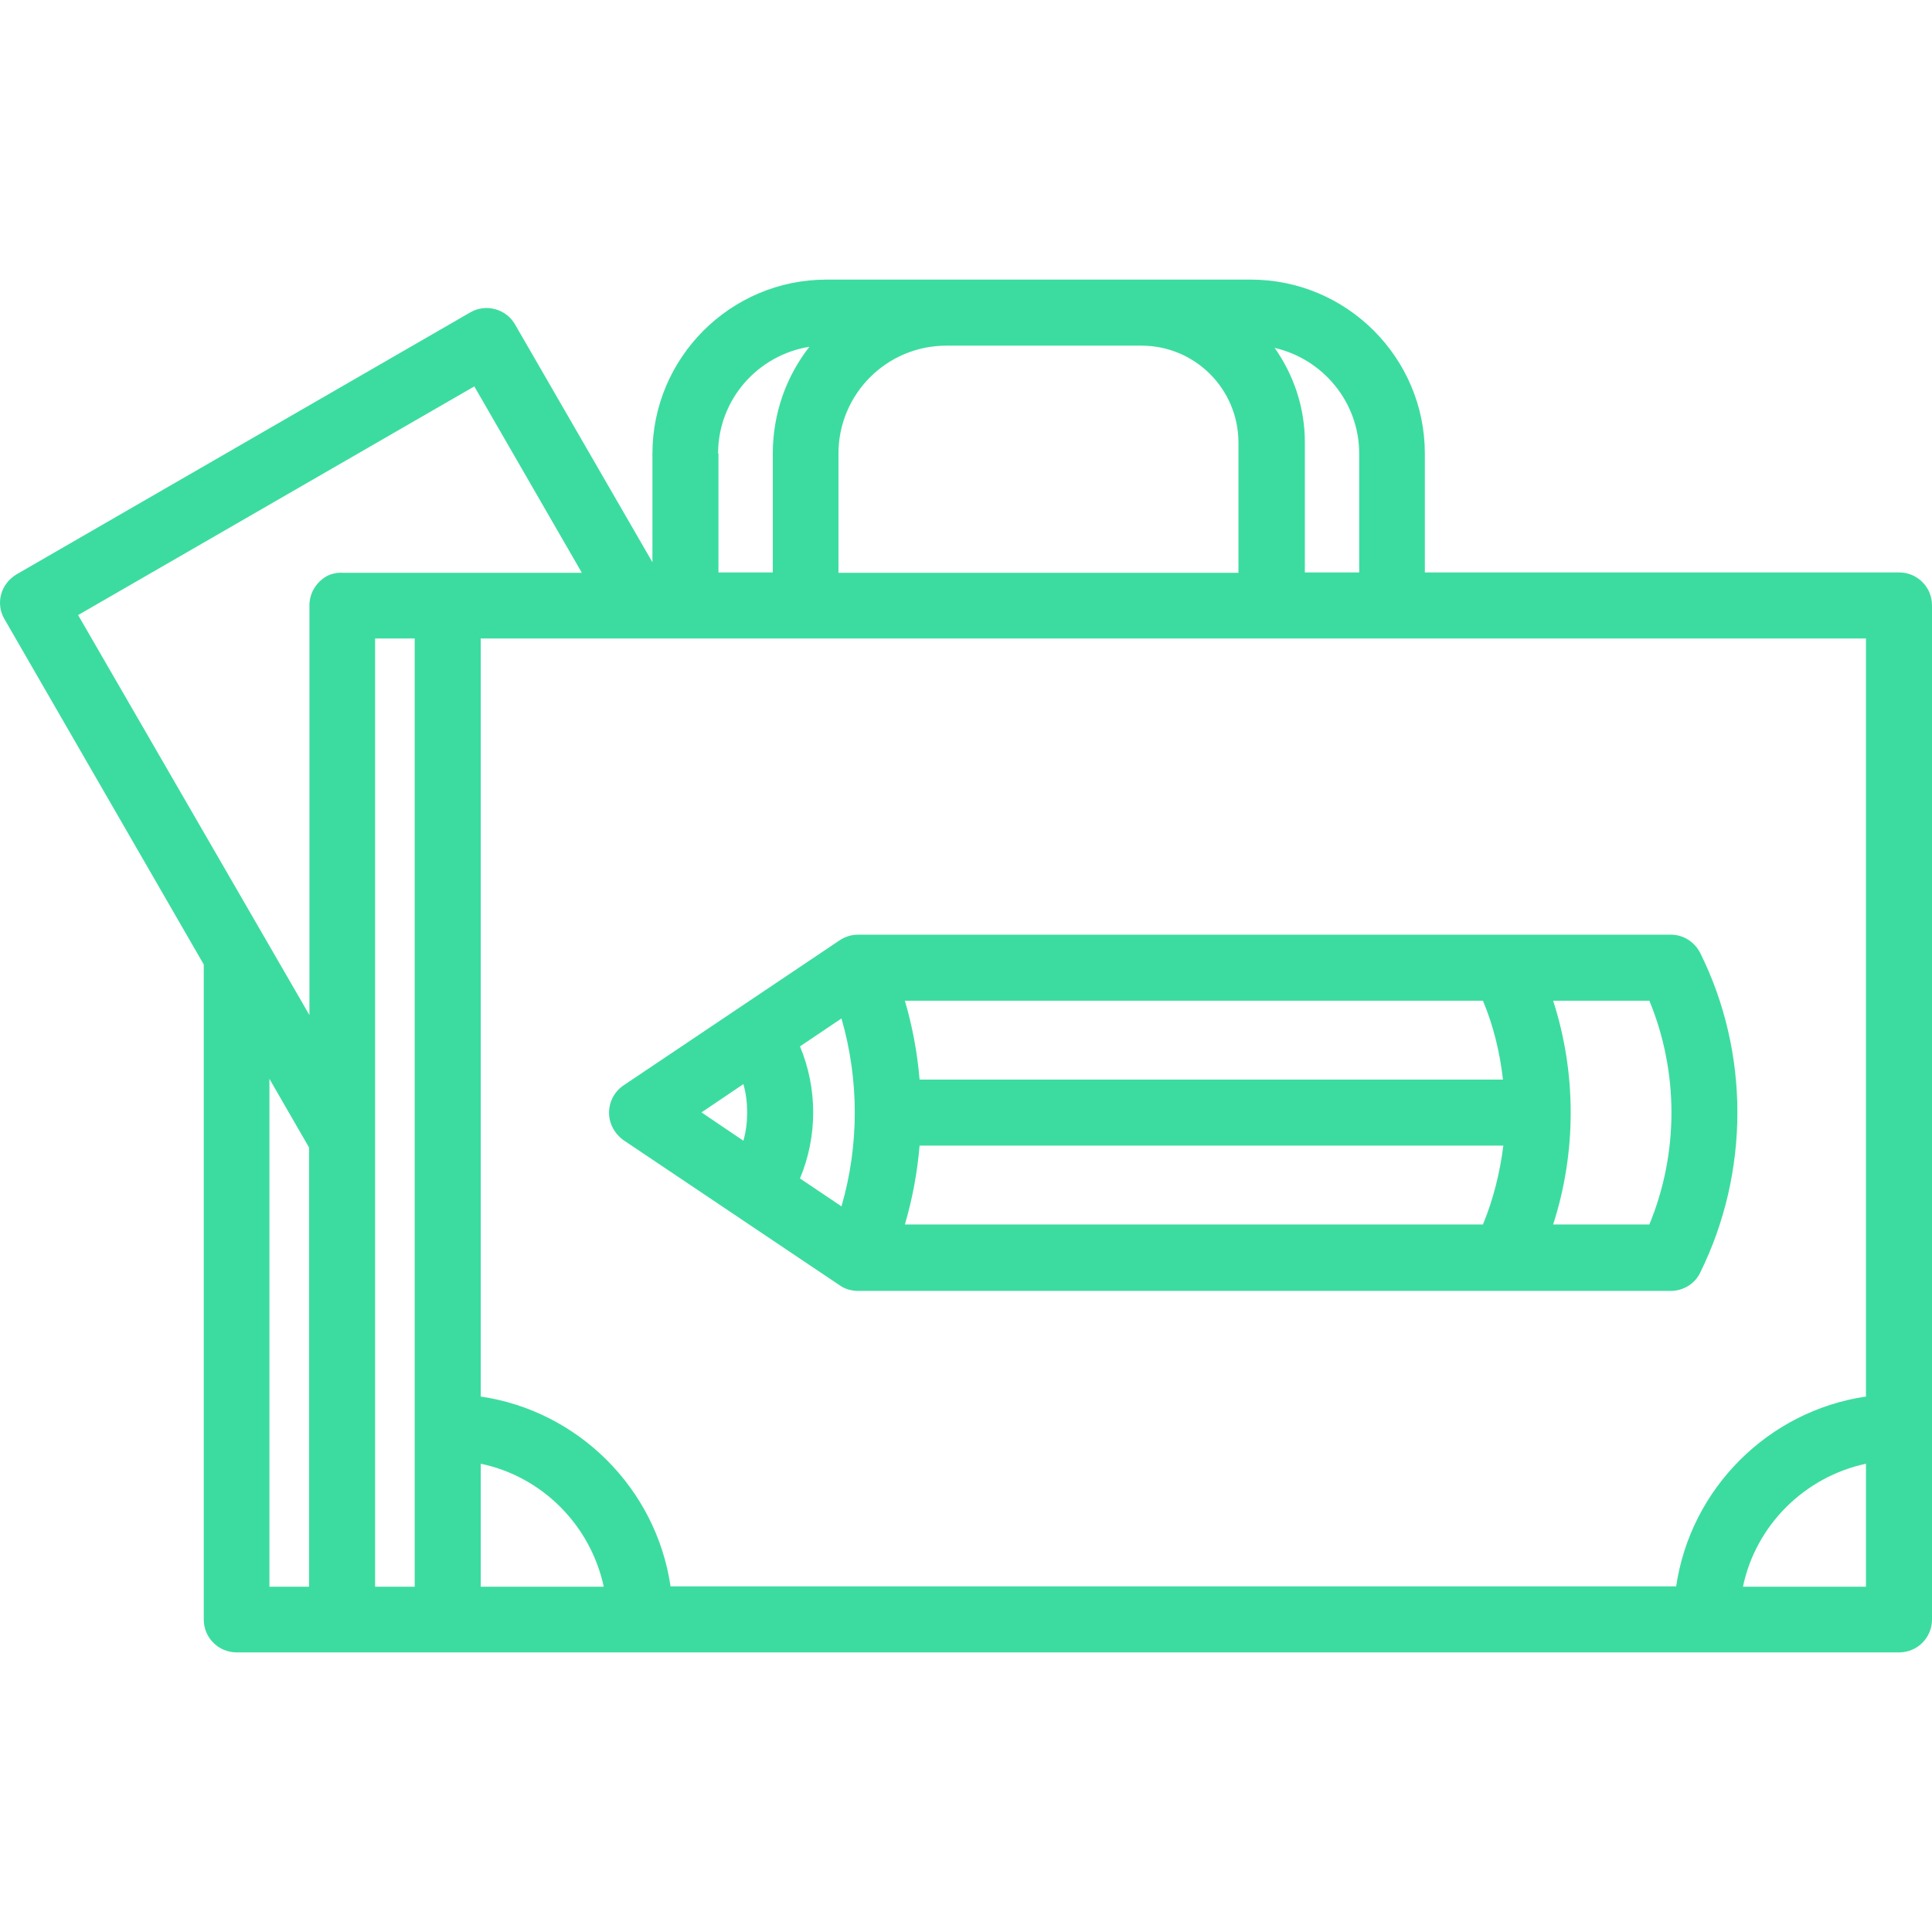
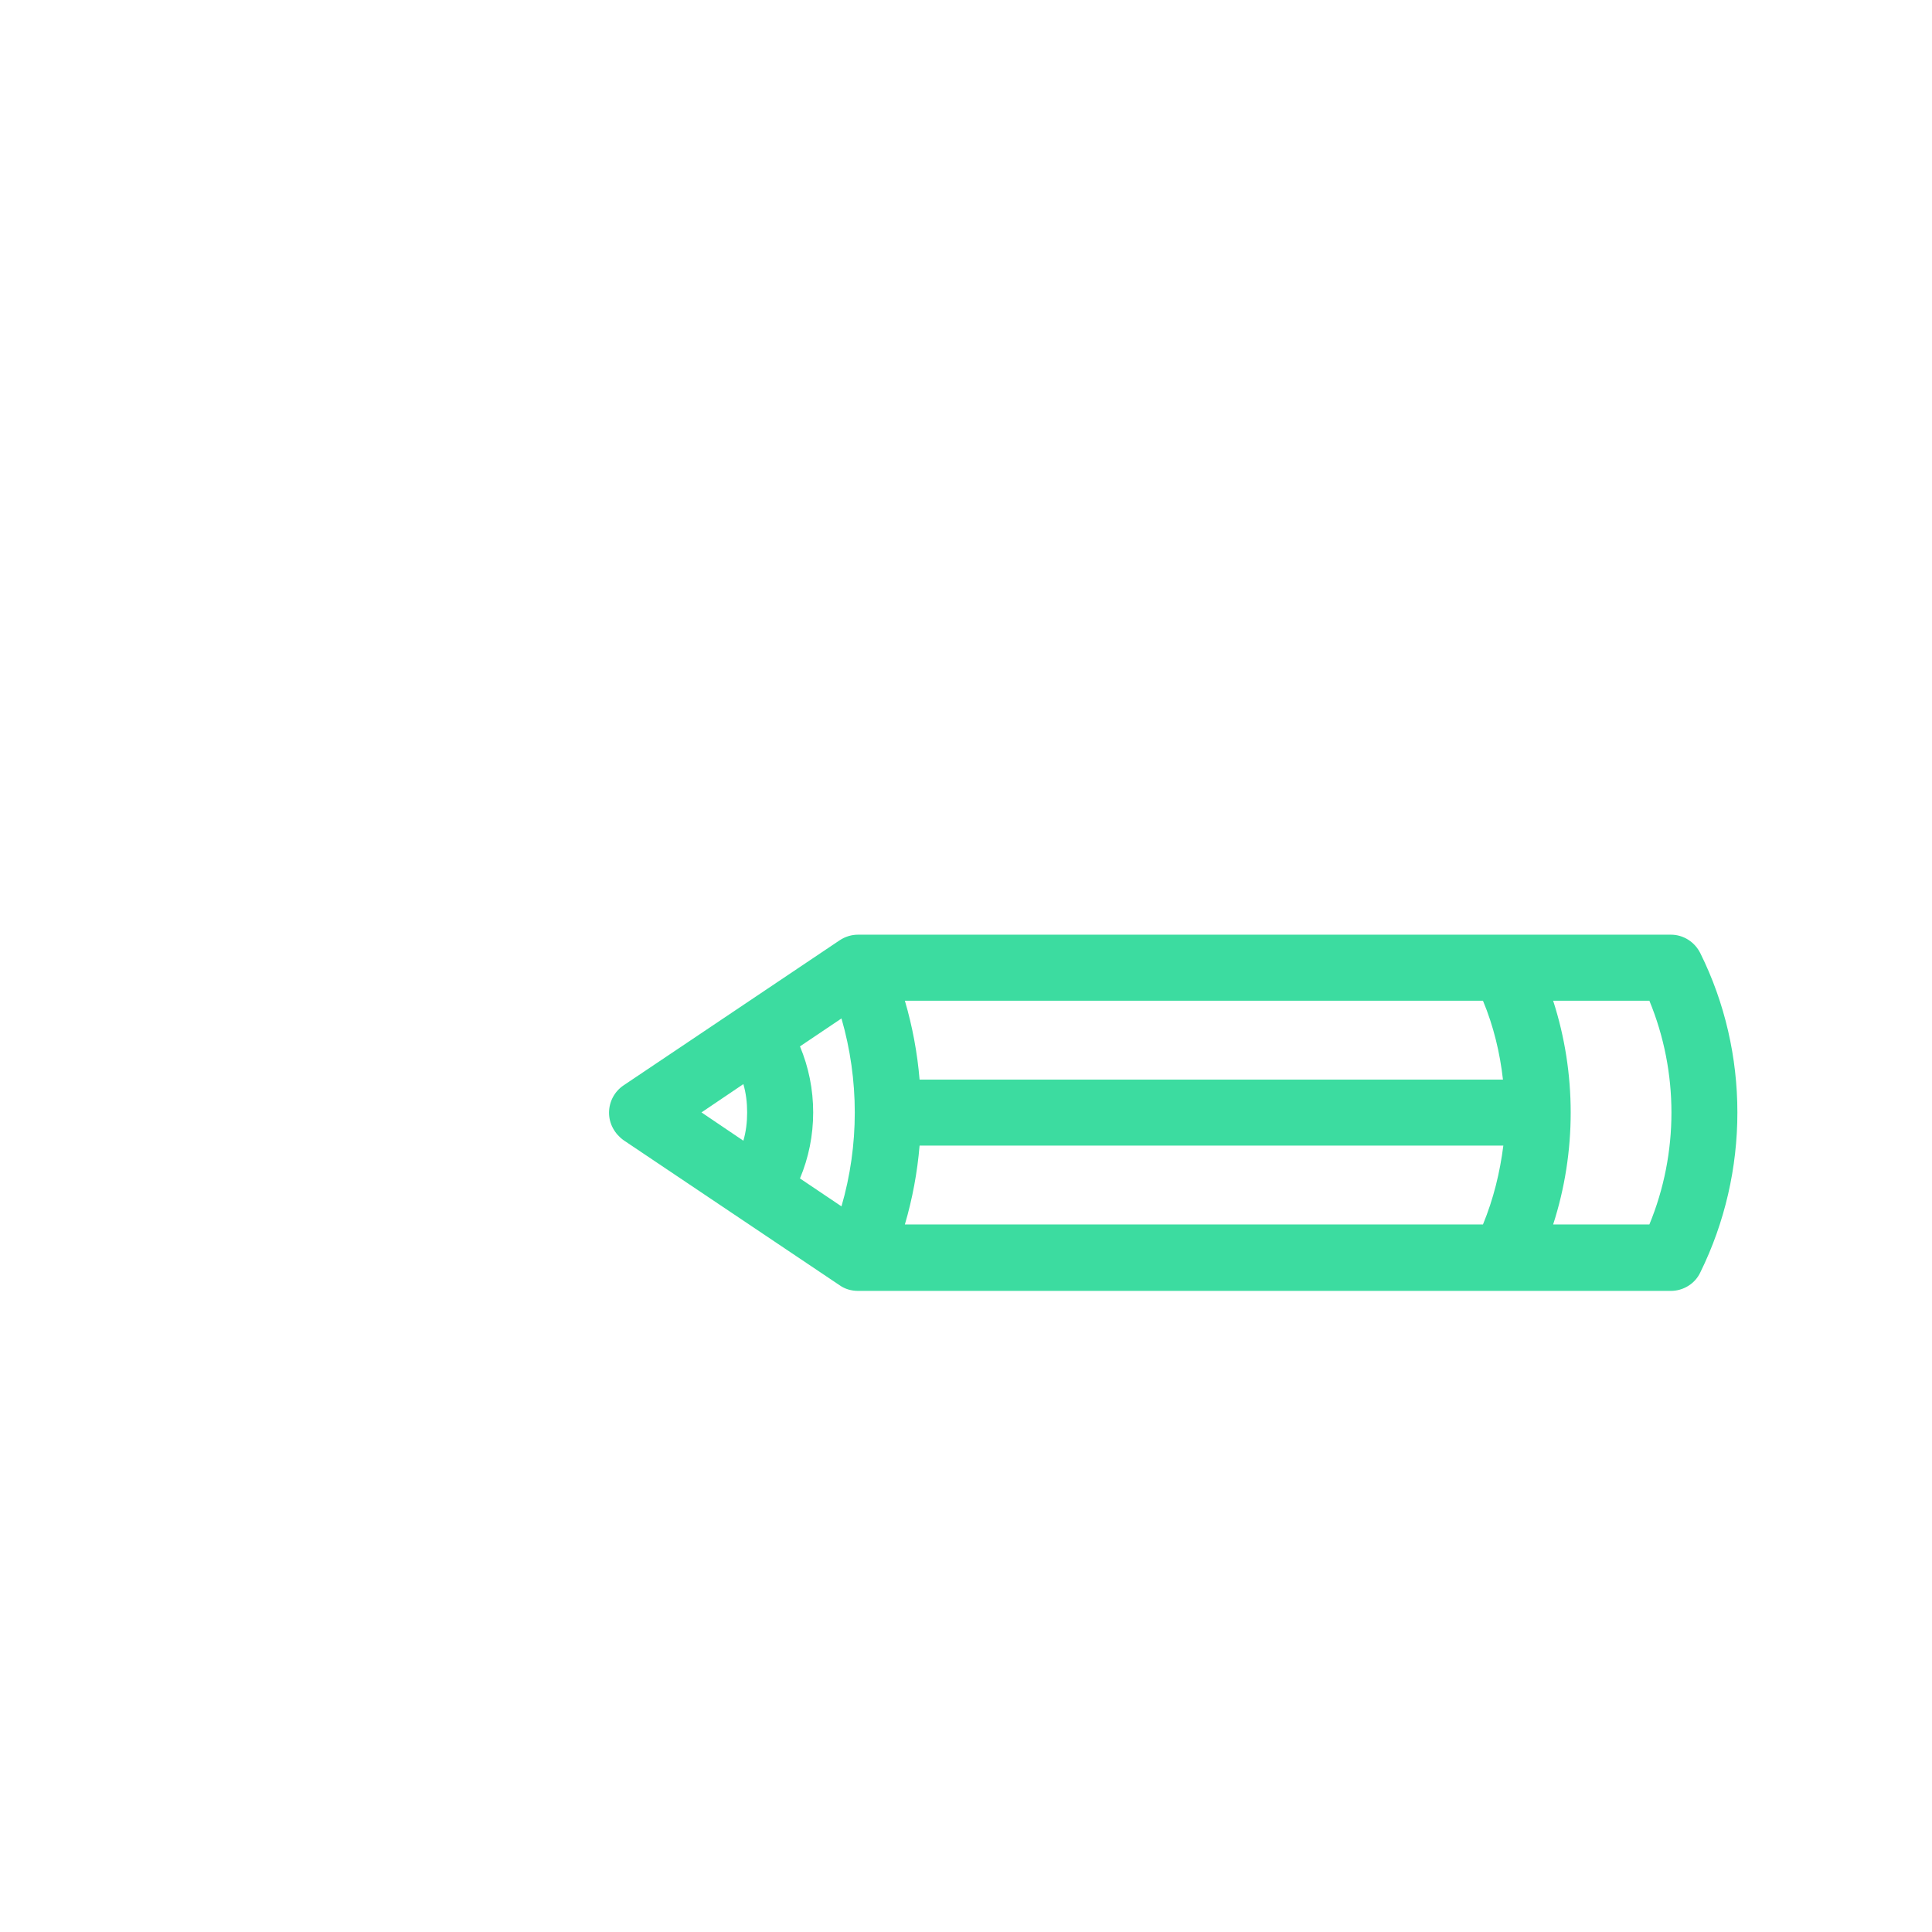
<svg xmlns="http://www.w3.org/2000/svg" version="1.1" id="Layer_1" x="0px" y="0px" viewBox="0 0 512 512" style="enable-background:new 0 0 512 512;" xml:space="preserve">
  <style type="text/css">
	.st0{fill:#3CDCA0;}
</style>
  <g>
    <g>
      <path class="st0" d="M450.6,252.6c-1.5-3-4.5-4.9-7.8-4.9H227.4c-1.7,0-3.4,0.5-4.9,1.5l-57.2,38.4c-2.4,1.6-3.9,4.3-3.9,7.3    c0,2.9,1.5,5.6,3.9,7.3l57.2,38.4c1.4,1,3.1,1.5,4.9,1.5h215.4c3.3,0,6.4-1.9,7.8-4.9C463.7,310.6,463.7,279,450.6,252.6z     M197,302.3l-11.1-7.5l11.1-7.5c0.7,2.4,1,4.9,1,7.5C198,297.4,197.7,299.9,197,302.3z M223,319.7l-11-7.4    c2.3-5.5,3.5-11.4,3.5-17.5c0-6.1-1.2-12-3.5-17.5l11-7.4C227.7,286.2,227.7,303.5,223,319.7z M393,324.5H239.8    c2-6.8,3.3-13.8,3.9-20.9h154.7C397.5,310.7,395.8,317.7,393,324.5z M243.7,286.1c-0.6-7.1-1.9-14.1-3.9-20.9H393    c2.8,6.7,4.5,13.8,5.3,20.9H243.7z M437.1,324.5h-25.5c6.2-19.2,6.2-40.1,0-59.3h25.5C444.9,284.1,444.9,305.6,437.1,324.5z" />
    </g>
  </g>
  <g>
    <g>
-       <path class="st0" d="M503.3,151.7H377.6v-31.5c0-25.4-20.7-46.1-46.1-46.1H219c-25.4,0-46.1,20.7-46.1,46.1V149L136.5,86    c-2.4-4.2-7.8-5.6-11.9-3.2L4.4,152.2c-2,1.2-3.5,3.1-4.1,5.3s-0.3,4.6,0.9,6.6L54,255.6v173.6c0,4.8,3.9,8.7,8.7,8.7h440.6    c4.8,0,8.7-3.9,8.7-8.7V160.4C512,155.6,508.1,151.7,503.3,151.7z M360.2,120.2v31.5h-14.4v-34.5c0-9.3-3-17.9-8-25    C350.5,95.1,360.2,106.5,360.2,120.2z M222.2,120.2c0-15.8,12.8-28.6,28.6-28.6h51.7c14.2,0,25.7,11.5,25.7,25.7v34.5h-106V120.2z     M190.3,120.2c0-14.3,10.5-26.1,24.2-28.3c-6.1,7.8-9.7,17.6-9.7,28.3v31.5h-14.4V120.2z M81.9,420.5H71.4V285.9l10.5,18.2V420.5z     M86.4,152.8c-2.7,1.6-4.4,4.5-4.4,7.6v108.6L20.7,163l105-60.6l28.5,49.4l-63.3,0C89.4,151.7,87.8,152,86.4,152.8z M109.9,420.5    H99.4V169.2h10.5L109.9,420.5L109.9,420.5z M127.4,420.5v-32.6c16.3,3.4,29.1,16.3,32.6,32.6L127.4,420.5L127.4,420.5z     M494.5,420.5h-32.6c3.4-16.3,16.3-29.1,32.6-32.6V420.5z M494.5,370.1c-25.9,3.8-46.5,24.4-50.3,50.3H177.7    c-3.8-25.9-24.4-46.5-50.3-50.3V169.2h367.1V370.1z" />
-     </g>
+       </g>
  </g>
</svg>